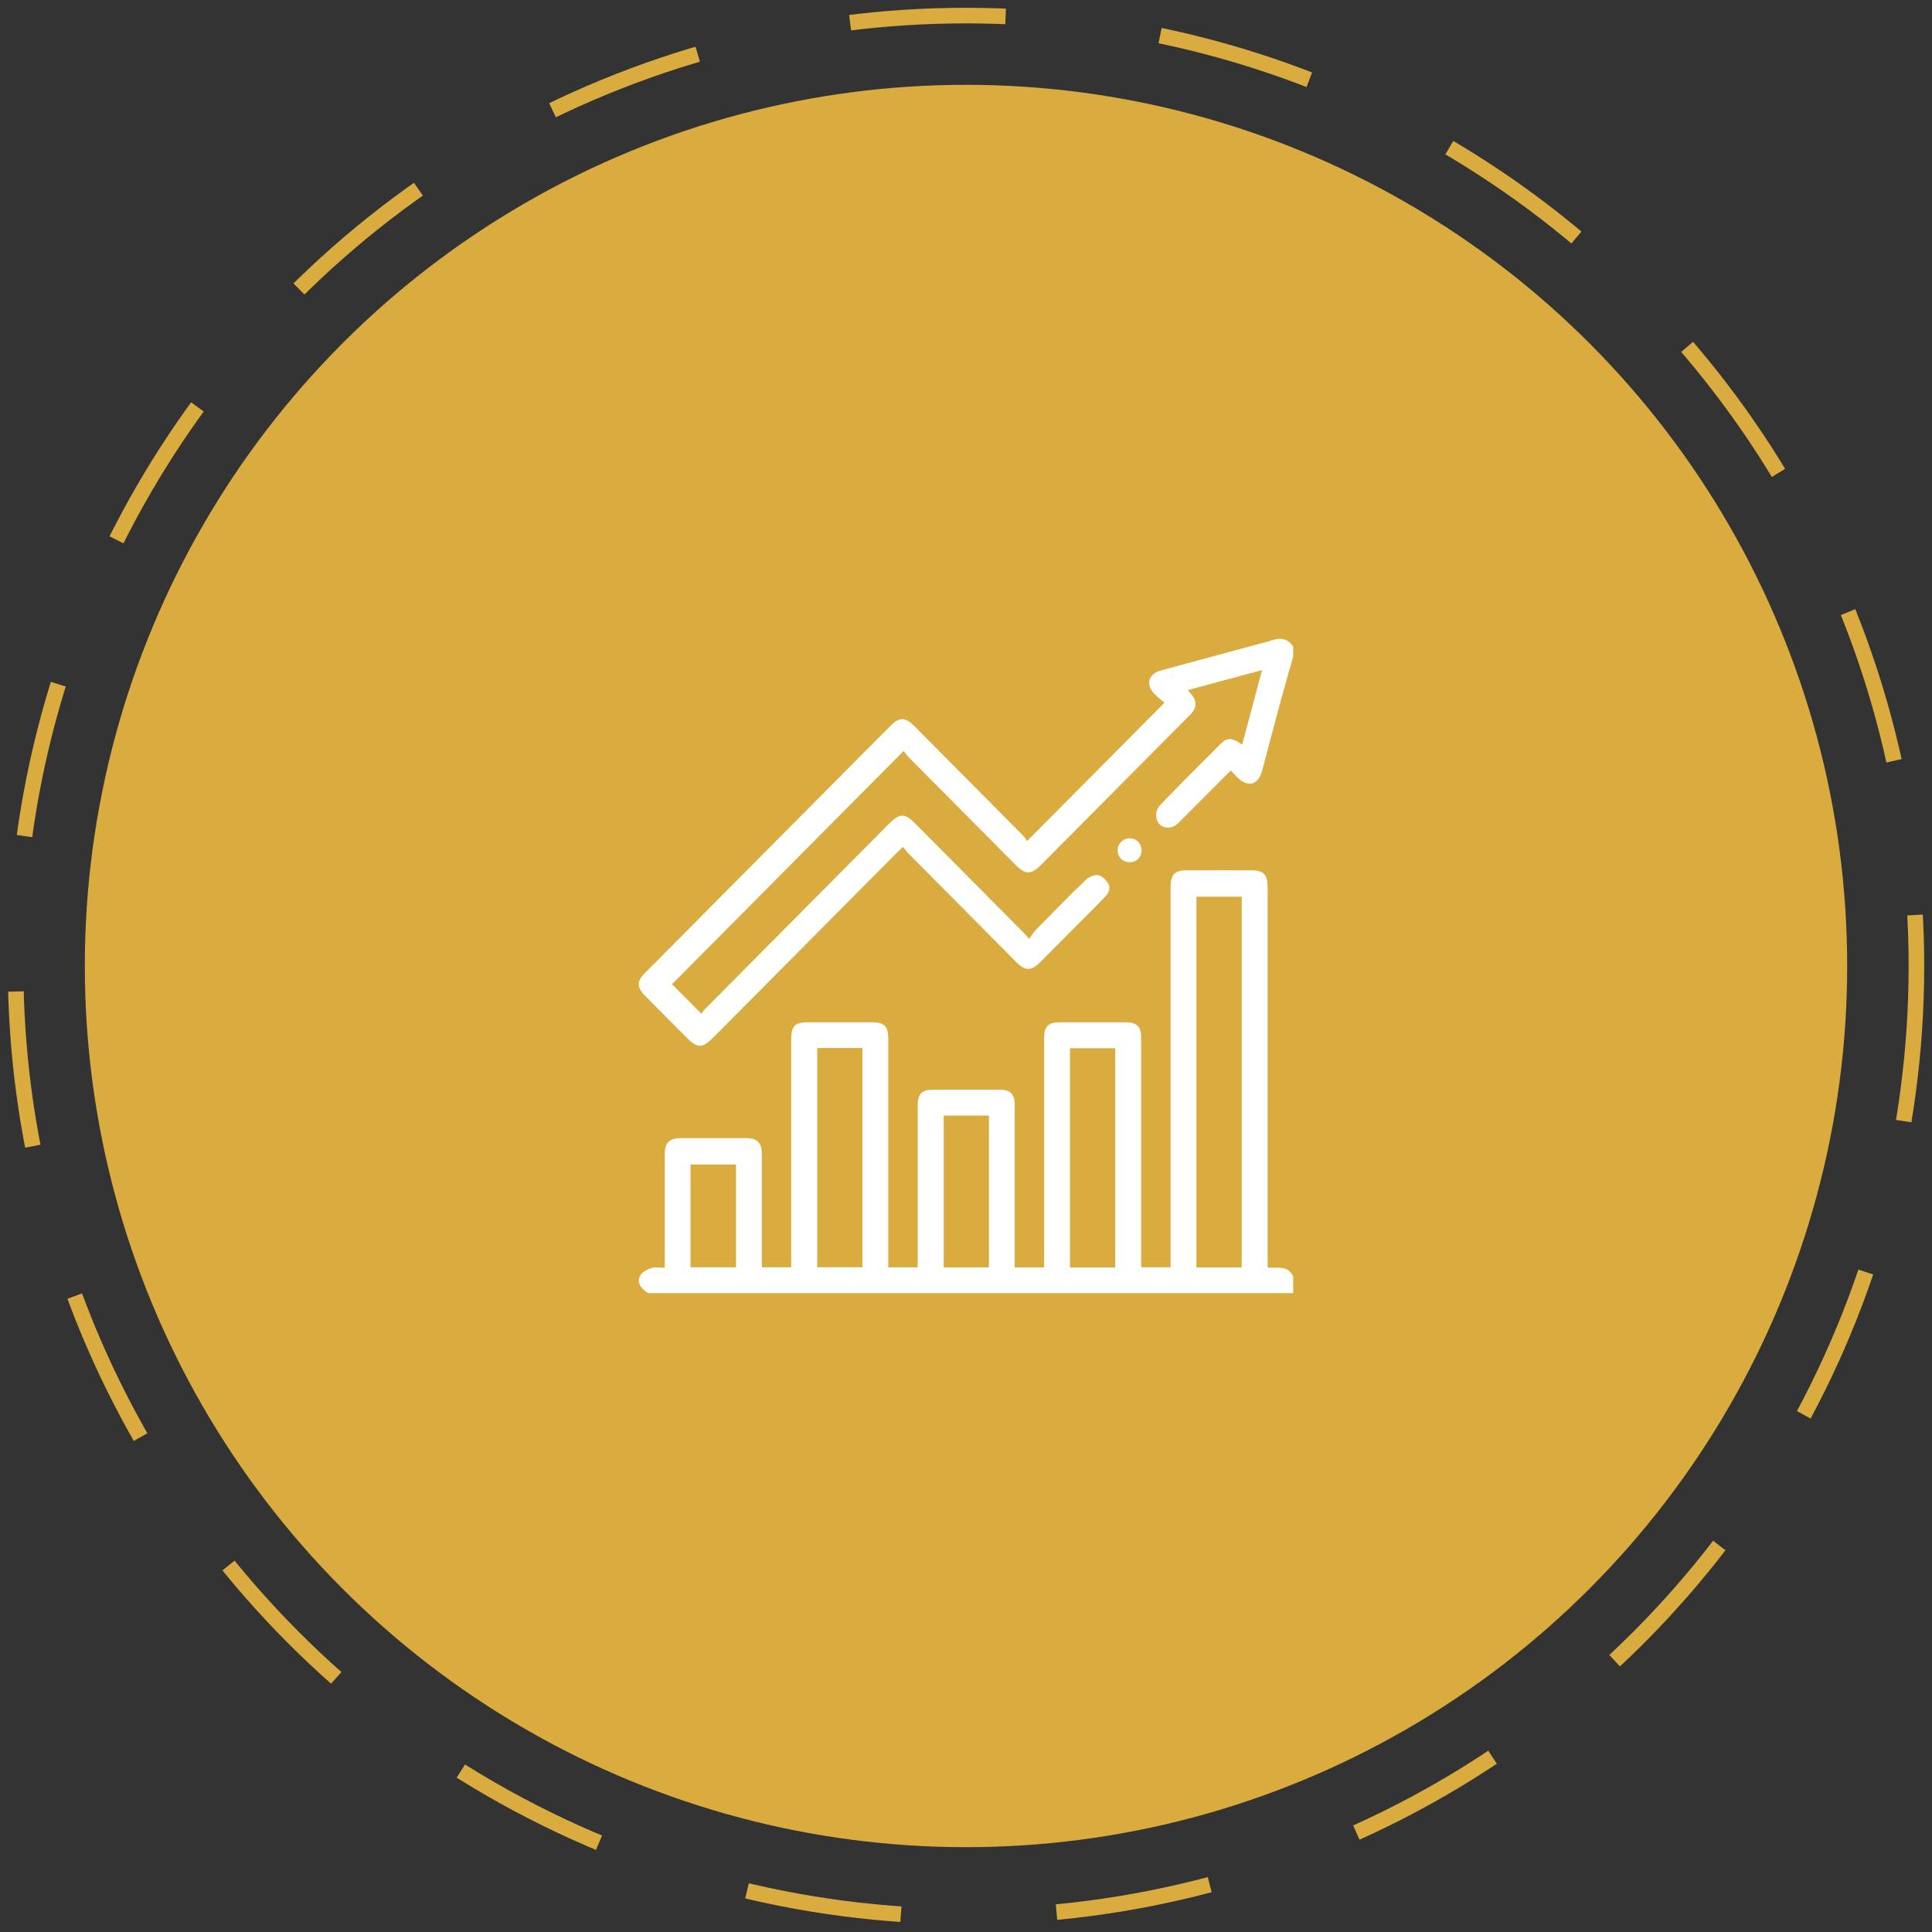
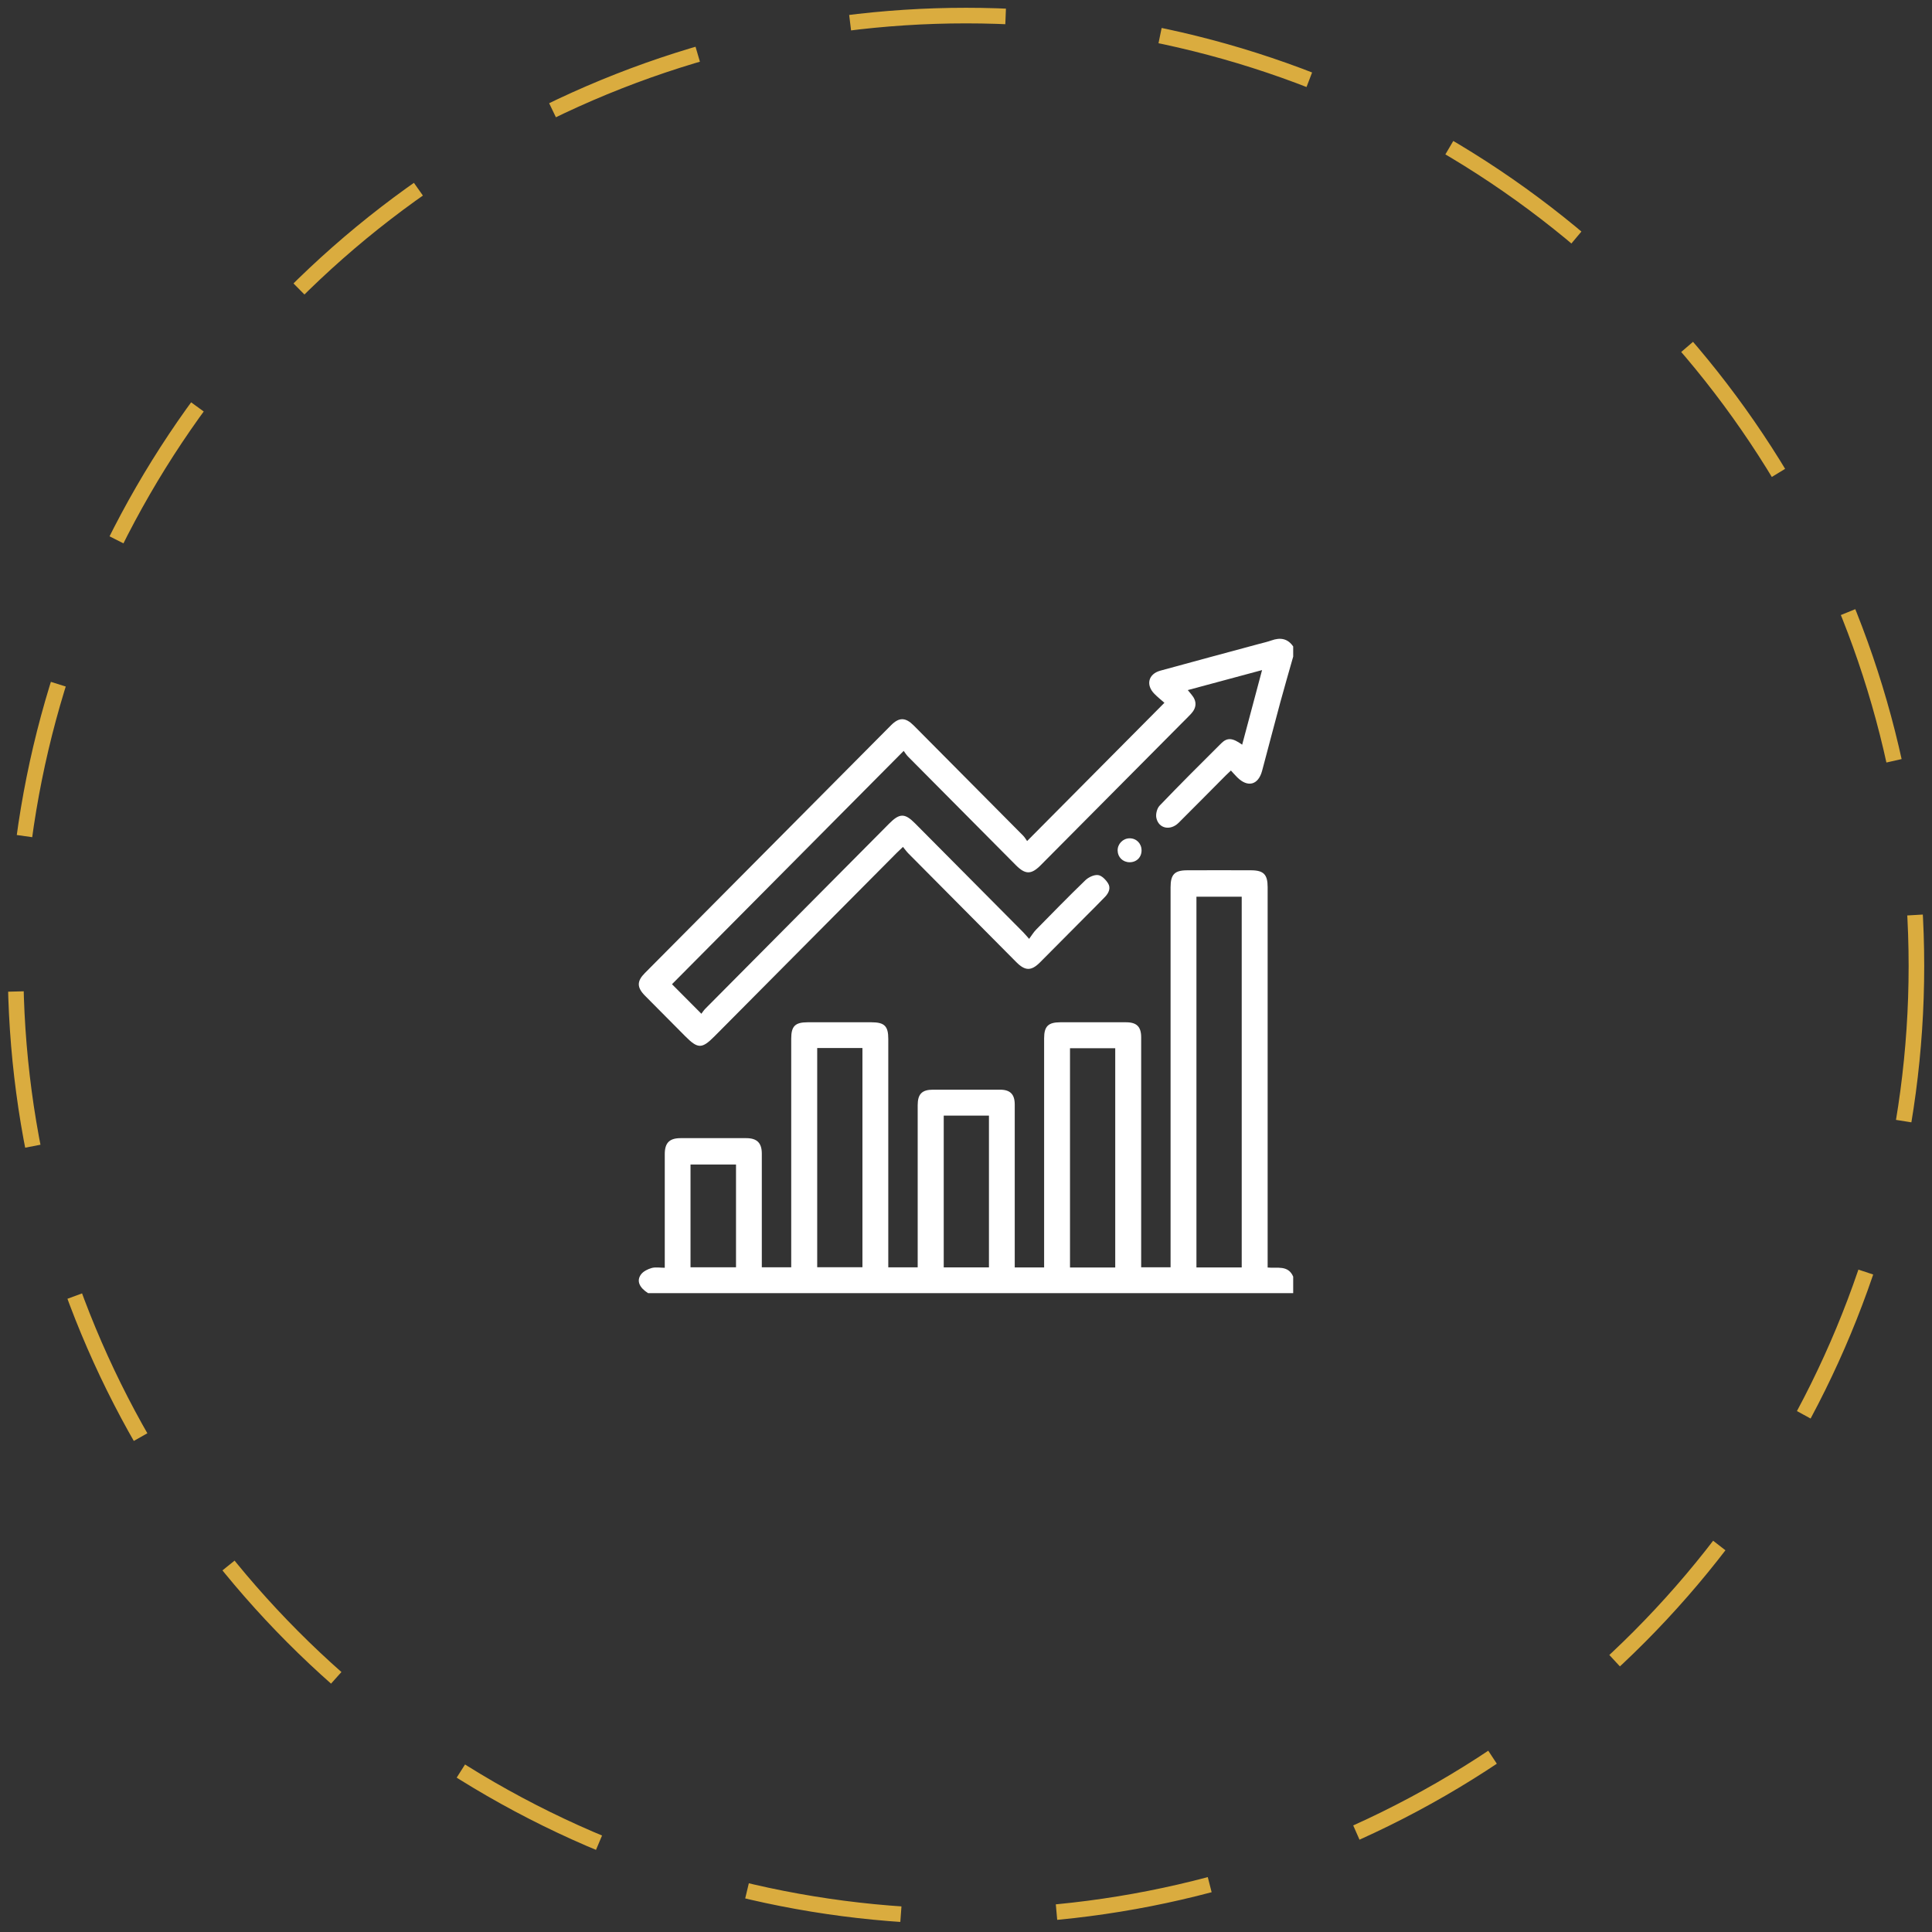
<svg xmlns="http://www.w3.org/2000/svg" width="124" height="124" viewBox="0 0 124 124" fill="none">
  <rect x="0" y="0" width="124" height="124" fill="#333333" stroke="none" />
-   <circle cx="62" cy="62" r="56.556" fill="#DAAC3F" />
  <circle cx="62" cy="62" r="61" stroke="#DAAC3F" stroke-dasharray="10 10" />
  <path d="M41.6 83C41.038 82.645 40.841 82.212 41.136 81.802C41.282 81.599 41.572 81.455 41.825 81.384C42.074 81.313 42.359 81.368 42.666 81.368C42.666 81.182 42.666 81.035 42.666 80.889C42.666 78.617 42.666 76.344 42.666 74.073C42.666 73.355 42.964 73.051 43.677 73.049C45.084 73.046 46.491 73.046 47.899 73.049C48.59 73.051 48.895 73.359 48.895 74.046C48.896 76.318 48.895 78.59 48.895 80.862C48.895 81.01 48.895 81.159 48.895 81.337H50.782C50.782 81.179 50.782 81.021 50.782 80.864C50.782 76.129 50.782 71.394 50.782 66.659C50.782 65.864 51.034 65.612 51.833 65.612C53.199 65.612 54.566 65.612 55.932 65.612C56.763 65.612 57.012 65.855 57.012 66.672C57.012 71.393 57.012 76.114 57.012 80.835C57.012 80.996 57.012 81.156 57.012 81.342H58.899V80.891C58.899 77.571 58.899 74.252 58.899 70.932C58.899 70.219 59.176 69.939 59.88 69.938C61.315 69.936 62.75 69.936 64.185 69.938C64.835 69.939 65.128 70.233 65.128 70.888C65.128 74.209 65.128 77.528 65.128 80.848C65.128 81.007 65.128 81.167 65.128 81.347H67.014V80.878C67.014 76.13 67.014 71.382 67.014 66.633C67.014 65.873 67.28 65.612 68.05 65.612C69.457 65.612 70.865 65.611 72.272 65.612C72.956 65.612 73.243 65.897 73.243 66.575C73.244 71.323 73.243 76.072 73.243 80.82C73.243 80.982 73.243 81.144 73.243 81.337H75.13C75.13 81.181 75.13 81.023 75.13 80.864C75.13 72.892 75.13 64.919 75.13 56.945C75.13 56.126 75.386 55.859 76.194 55.857C77.56 55.852 78.927 55.852 80.293 55.857C81.103 55.859 81.36 56.126 81.36 56.942C81.36 64.902 81.36 72.861 81.36 80.82C81.36 80.982 81.36 81.144 81.36 81.352C81.959 81.417 82.677 81.175 83 81.938V82.998C69.199 82.998 55.4 82.998 41.599 82.998L41.6 83ZM79.696 81.348V57.554H76.79V81.348H79.696ZM52.45 67.263V81.335H55.353V67.263H52.45ZM71.578 81.349V67.277H68.675V81.349H71.578ZM63.473 71.602H60.571V81.344H63.473V71.602ZM44.319 81.338H47.239V74.739H44.319V81.338Z" fill="white" />
  <path d="M82.997 42.153C82.723 43.123 82.44 44.09 82.176 45.063C81.779 46.53 81.399 48.002 81.005 49.471C80.758 50.392 80.077 50.564 79.399 49.881C79.273 49.756 79.157 49.62 79.003 49.454C78.875 49.575 78.768 49.672 78.666 49.775C77.661 50.785 76.66 51.8 75.65 52.806C75.114 53.339 74.358 53.182 74.216 52.488C74.168 52.248 74.259 51.883 74.425 51.71C75.725 50.354 77.053 49.026 78.386 47.704C78.773 47.322 79.111 47.356 79.725 47.796C80.147 46.214 80.562 44.657 81.002 43.008C79.368 43.448 77.826 43.863 76.235 44.291C76.335 44.412 76.399 44.492 76.466 44.571C76.824 44.991 76.818 45.411 76.44 45.819C76.254 46.02 76.055 46.209 75.862 46.404C72.838 49.447 69.815 52.491 66.79 55.535C66.188 56.141 65.808 56.139 65.201 55.529C62.892 53.205 60.583 50.882 58.276 48.555C58.163 48.441 58.079 48.296 58.001 48.194C52.985 53.245 48.043 58.222 43.13 63.169C43.716 63.758 44.34 64.386 45.016 65.065C45.078 64.985 45.167 64.842 45.283 64.727C49.213 60.767 53.146 56.81 57.077 52.852C57.738 52.188 58.074 52.185 58.725 52.84C61.034 55.164 63.343 57.488 65.651 59.813C65.757 59.919 65.853 60.037 66.052 60.258C66.216 60.038 66.335 59.833 66.495 59.67C67.542 58.604 68.586 57.534 69.66 56.497C69.863 56.301 70.216 56.134 70.475 56.164C70.712 56.191 70.975 56.466 71.12 56.699C71.306 56.997 71.16 57.315 70.927 57.558C70.539 57.964 70.138 58.358 69.742 58.757C68.747 59.759 67.753 60.761 66.757 61.761C66.191 62.33 65.799 62.326 65.227 61.75C62.918 59.426 60.609 57.102 58.302 54.776C58.187 54.66 58.091 54.523 57.954 54.356C57.792 54.511 57.675 54.618 57.564 54.729C53.661 58.658 49.759 62.586 45.856 66.514C45.048 67.328 44.792 67.326 43.972 66.5C43.112 65.635 42.251 64.771 41.394 63.903C40.87 63.373 40.869 62.975 41.389 62.452C46.653 57.152 51.918 51.852 57.184 46.553C57.711 46.023 58.115 46.03 58.656 46.574C60.995 48.926 63.333 51.28 65.668 53.635C65.772 53.74 65.846 53.876 65.922 53.98C68.883 50.998 71.779 48.083 74.735 45.107C74.528 44.924 74.293 44.738 74.085 44.525C73.528 43.955 73.704 43.257 74.472 43.045C76.572 42.466 78.678 41.904 80.781 41.335C81.058 41.261 81.338 41.198 81.607 41.103C82.167 40.905 82.644 40.971 83 41.492V42.152L82.997 42.153Z" fill="white" />
  <path d="M73.268 54.577C73.268 55.026 72.944 55.345 72.495 55.341C72.068 55.337 71.742 55.019 71.732 54.596C71.722 54.169 72.068 53.81 72.495 53.805C72.932 53.799 73.267 54.135 73.267 54.578L73.268 54.577Z" fill="white" />
</svg>